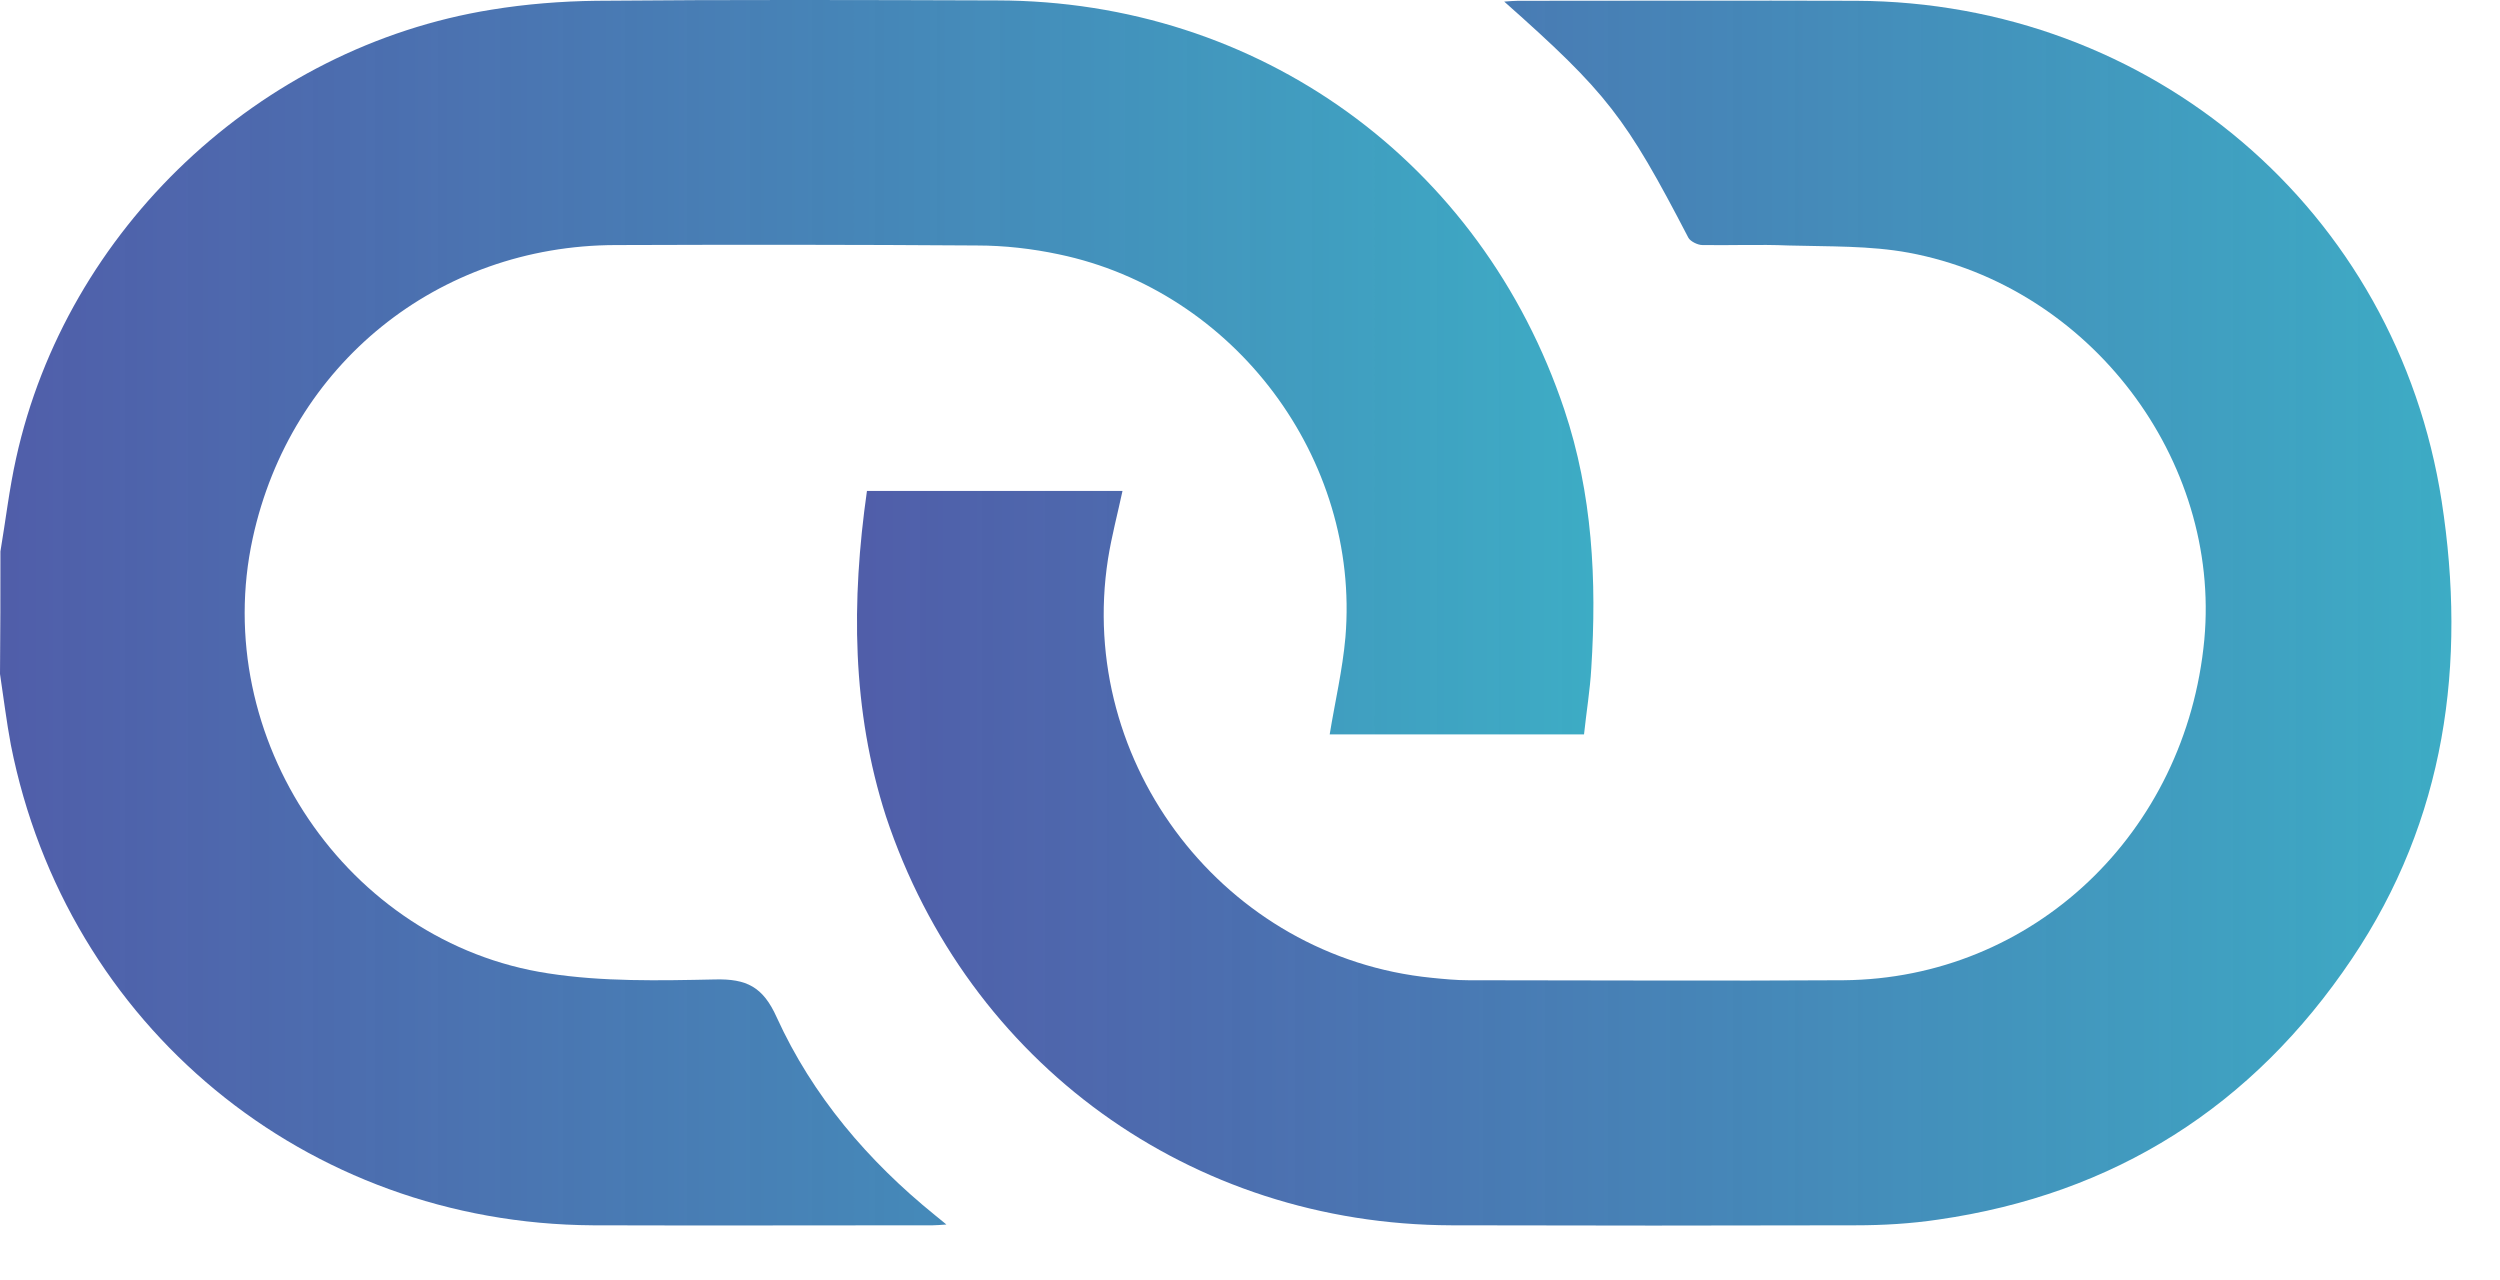
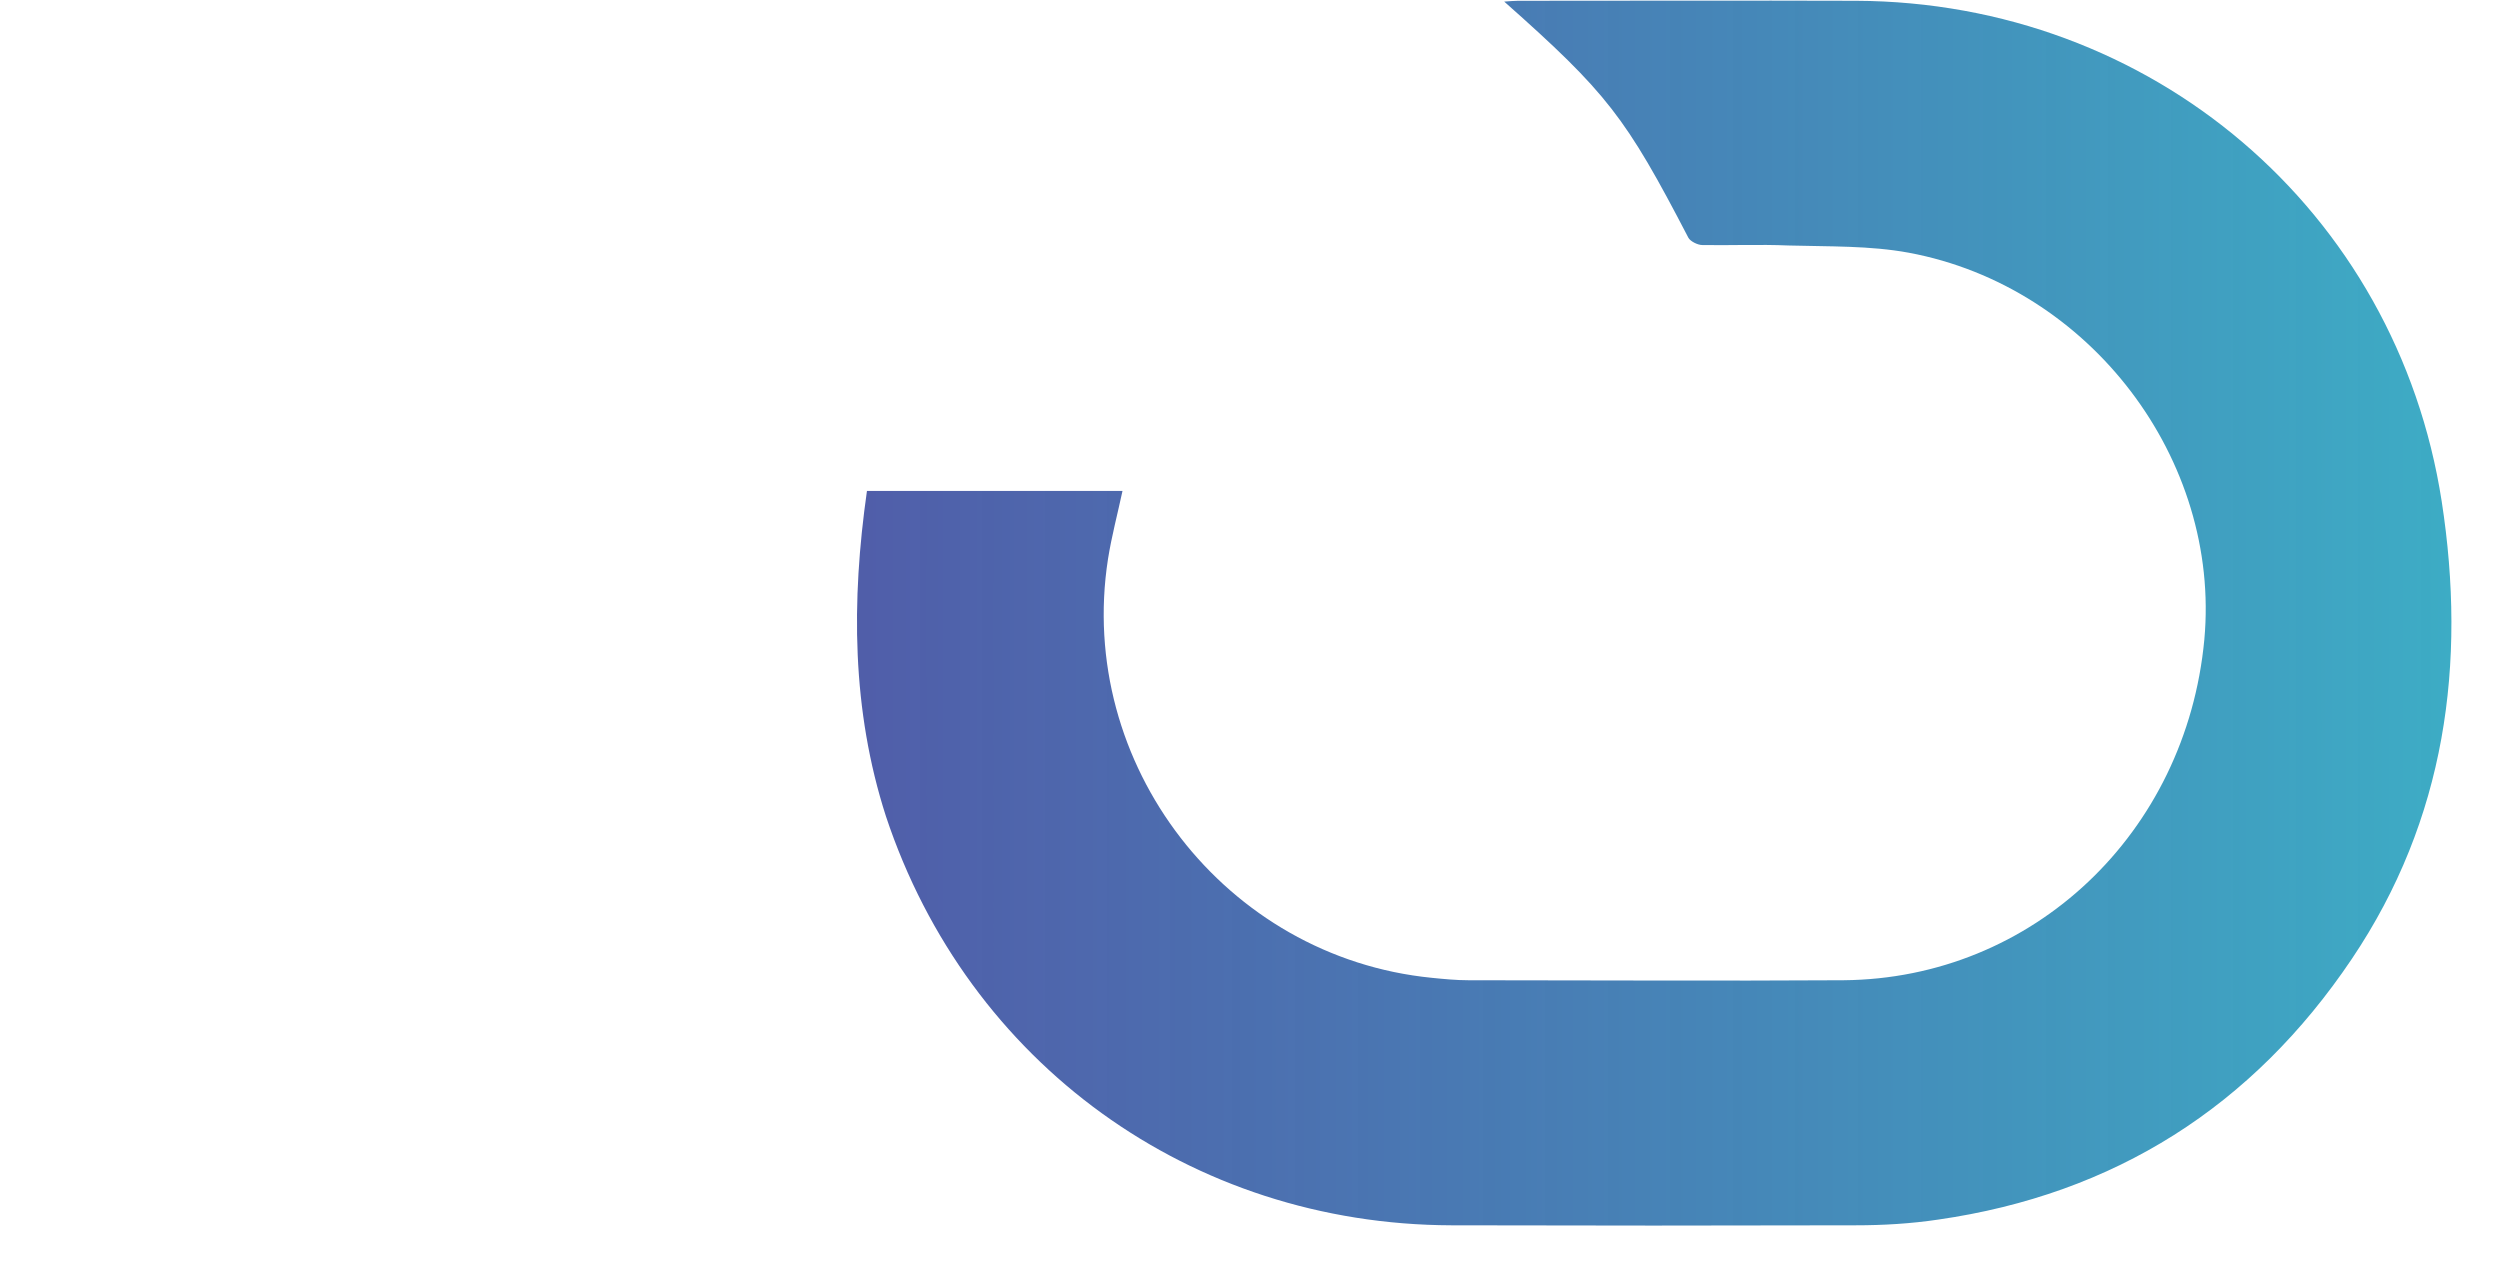
<svg xmlns="http://www.w3.org/2000/svg" width="41" height="21" viewBox="0 0 41 21" fill="none">
-   <path d="M0.007 9.043C0.093 8.534 0.152 8.018 0.264 7.516C1.091 3.761 4.25 0.773 8.058 0.159C8.626 0.066 9.208 0.02 9.776 0.013C11.971 -0.007 14.165 -7.06112e-07 16.354 0.007C20.643 0.013 24.292 2.651 25.654 6.716C26.117 8.097 26.189 9.519 26.097 10.96C26.077 11.316 26.017 11.674 25.978 12.044C24.563 12.044 23.169 12.044 21.807 12.044C21.893 11.515 22.018 10.986 22.065 10.451C22.309 7.522 20.247 4.773 17.365 4.171C16.928 4.078 16.472 4.026 16.023 4.026C14.046 4.012 12.07 4.012 10.094 4.019C7.179 4.026 4.766 5.976 4.145 8.825C3.431 12.097 5.685 15.461 8.99 15.963C9.882 16.102 10.808 16.082 11.72 16.063C12.242 16.049 12.513 16.182 12.738 16.684C13.326 17.973 14.232 19.037 15.335 19.93C15.388 19.969 15.435 20.015 15.521 20.082C15.421 20.088 15.362 20.095 15.296 20.095C13.438 20.095 11.581 20.101 9.723 20.095C5.024 20.068 1.091 16.829 0.178 12.216C0.106 11.832 0.059 11.442 0 11.052C0.007 10.384 0.007 9.71 0.007 9.043Z" fill="url(#paint0_linear_1_363)" />
  <path d="M14.218 8.051C15.633 8.051 17.021 8.051 18.409 8.051C18.33 8.421 18.231 8.791 18.171 9.168C17.649 12.533 20.095 15.699 23.479 16.036C23.677 16.056 23.882 16.076 24.081 16.076C26.13 16.076 28.179 16.089 30.235 16.076C33.342 16.049 35.853 13.663 36.151 10.49C36.422 7.536 34.28 4.7 31.306 4.145C30.664 4.026 29.99 4.045 29.329 4.026C28.86 4.006 28.39 4.026 27.921 4.019C27.842 4.019 27.723 3.959 27.69 3.9C26.659 1.917 26.361 1.527 24.669 0.026C24.762 0.02 24.828 0.013 24.894 0.013C26.745 0.013 28.595 0.007 30.44 0.013C35.278 0.033 39.304 3.444 40.044 8.223C40.454 10.88 40.11 13.438 38.57 15.726C36.944 18.145 34.677 19.586 31.782 20.002C31.339 20.068 30.883 20.095 30.433 20.095C28.225 20.101 26.011 20.101 23.803 20.095C19.533 20.082 15.877 17.444 14.529 13.386C13.967 11.64 13.961 9.856 14.218 8.051Z" fill="url(#paint1_linear_1_363)" />
  <defs>
    <linearGradient id="paint0_linear_1_363" x1="0.006" y1="10.047" x2="26.129" y2="10.047" gradientUnits="userSpaceOnUse">
      <stop stop-color="#3D4CA0" stop-opacity="0.9" />
      <stop offset="1" stop-color="#3DACC5" />
    </linearGradient>
    <linearGradient id="paint1_linear_1_363" x1="14.056" y1="10.048" x2="40.219" y2="10.048" gradientUnits="userSpaceOnUse">
      <stop stop-color="#3D4CA0" stop-opacity="0.9" />
      <stop offset="1" stop-color="#3DACC5" />
    </linearGradient>
  </defs>
</svg>